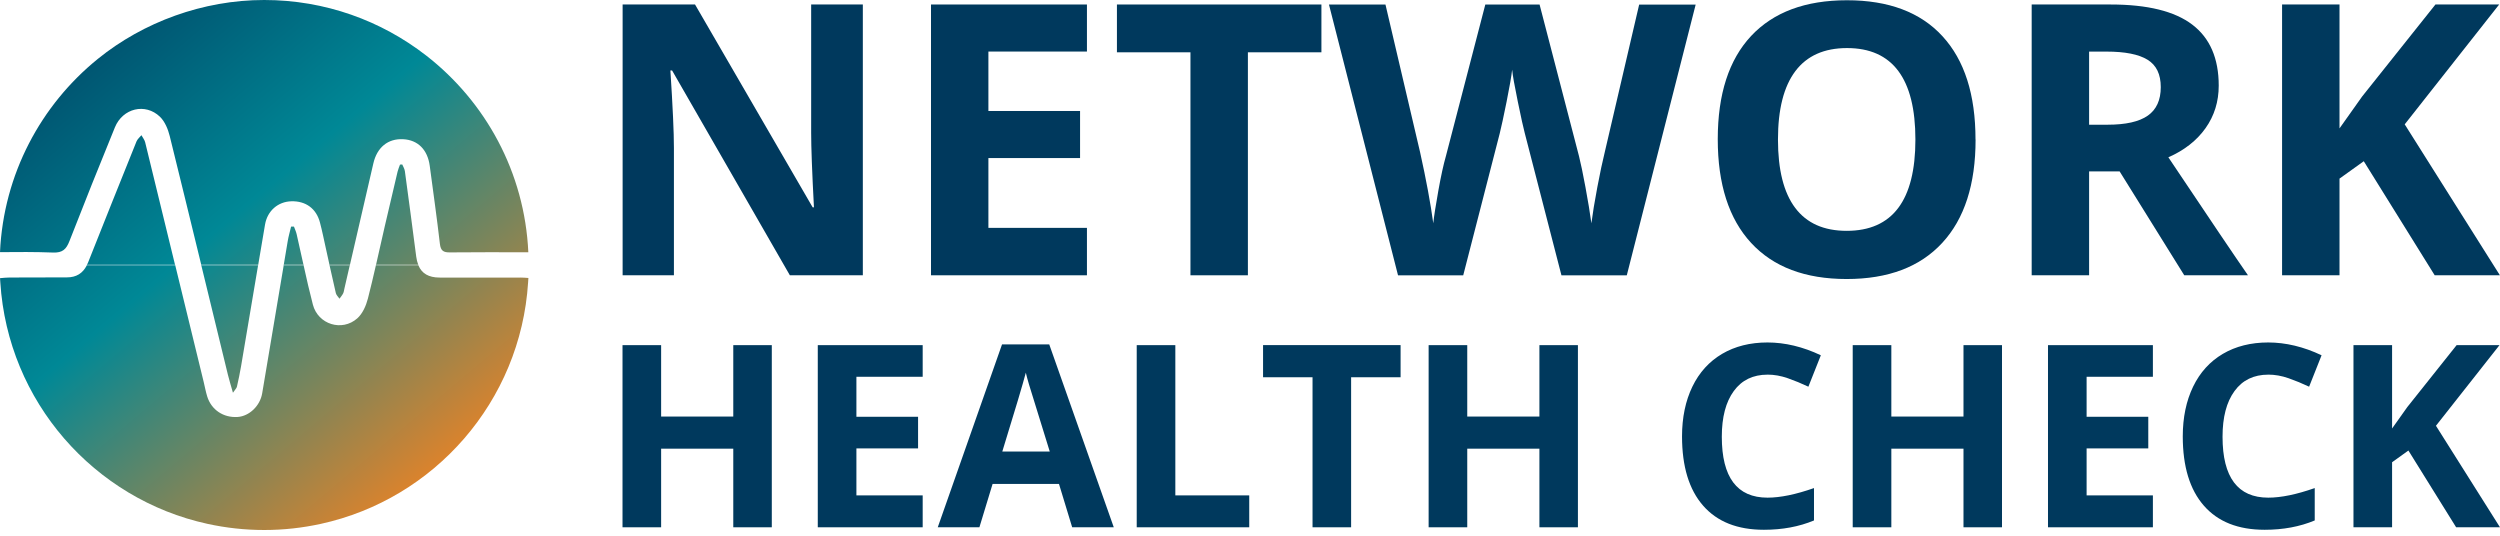
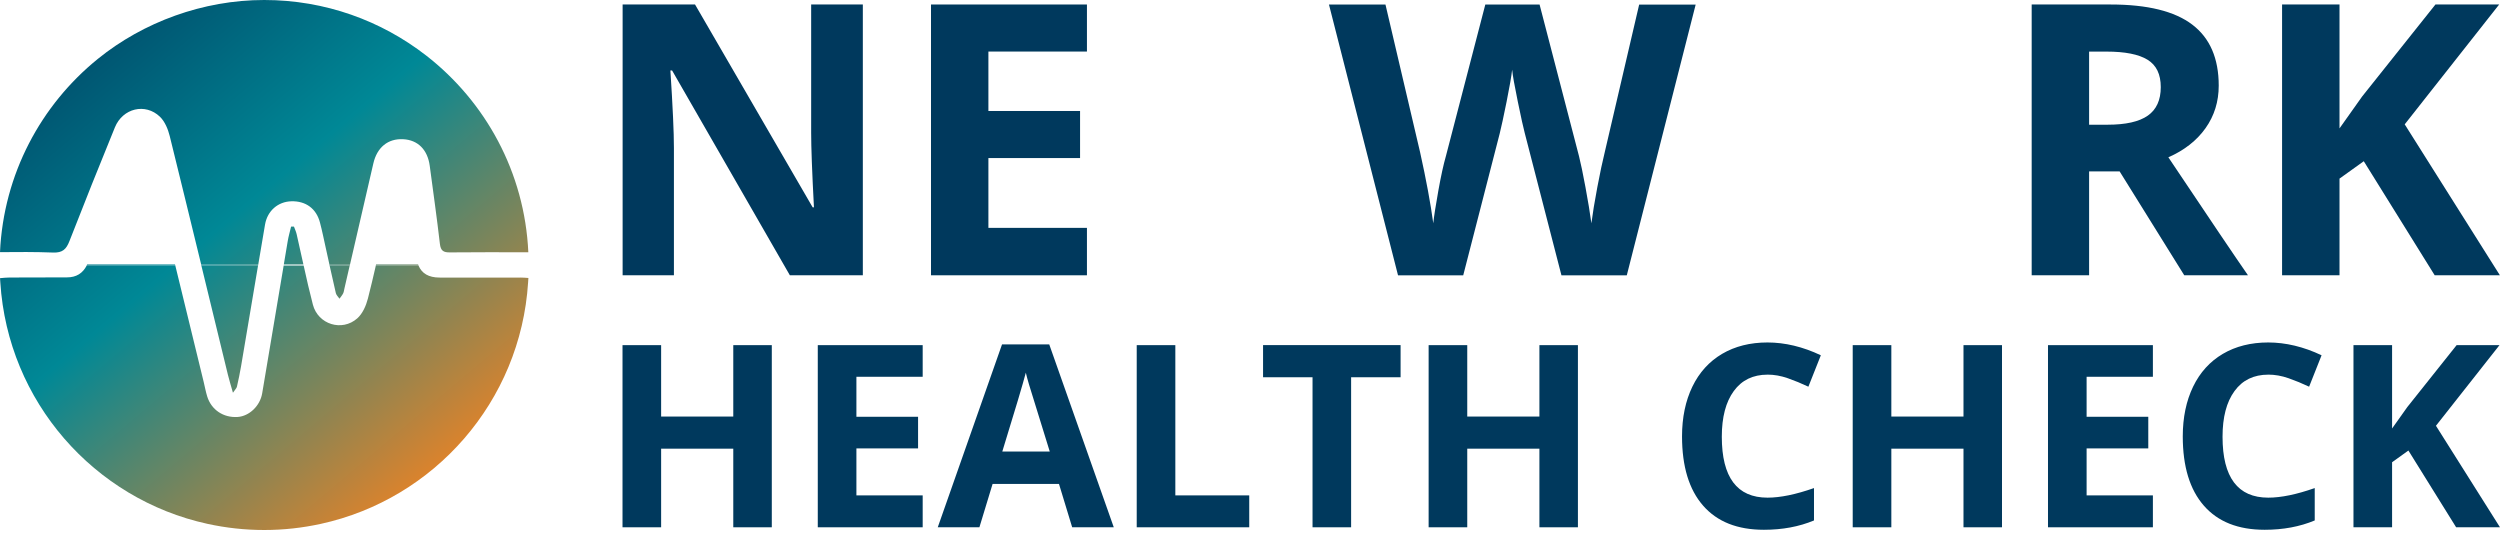
<svg xmlns="http://www.w3.org/2000/svg" width="224" height="48" viewBox="0 0 224 48" fill="none">
  <path d="M69.153 47.245H65.702V40.201H59.237V47.245H55.777V30.925H59.237V37.323H65.702V30.925H69.153V47.245Z" fill="#00395D" />
  <path d="M82.672 47.245H73.273V30.925H82.672V33.759H76.734V37.343H82.259V40.177H76.734V44.387H82.672V47.245Z" fill="#00395D" />
  <path d="M96.067 47.245L94.885 43.361H88.936L87.754 47.245H84.023L89.782 30.858H94.012L99.794 47.245H96.067ZM94.058 40.457C92.963 36.936 92.35 34.945 92.21 34.485C92.073 34.025 91.974 33.659 91.914 33.392C91.667 34.345 90.964 36.7 89.805 40.46H94.058V40.457Z" fill="#00395D" />
  <path d="M101.85 47.245V30.925H105.31V44.387H111.932V47.245H101.85Z" fill="#00395D" />
  <path d="M121.064 47.245H117.603V33.802H113.17V30.921H125.493V33.802H121.06V47.245H121.064Z" fill="#00395D" />
  <path d="M141.381 47.245H137.931V40.201H131.466V47.245H128.005V30.925H131.466V37.323H137.931V30.925H141.381V47.245Z" fill="#00395D" />
  <path d="M158.371 33.569C157.069 33.569 156.059 34.059 155.347 35.038C154.631 36.017 154.274 37.38 154.274 39.132C154.274 42.772 155.64 44.59 158.371 44.59C159.517 44.59 160.906 44.304 162.534 43.731V46.632C161.195 47.192 159.7 47.468 158.048 47.468C155.673 47.468 153.858 46.749 152.599 45.306C151.34 43.868 150.71 41.799 150.71 39.105C150.71 37.41 151.02 35.921 151.636 34.645C152.253 33.37 153.142 32.39 154.298 31.708C155.453 31.028 156.812 30.685 158.368 30.685C159.923 30.685 161.545 31.068 163.147 31.834L162.031 34.648C161.422 34.359 160.806 34.106 160.189 33.889C159.57 33.673 158.964 33.566 158.371 33.566V33.569Z" fill="#00395D" />
  <path d="M179.379 47.245H175.929V40.201H169.464V47.245H166.003V30.925H169.464V37.323H175.929V30.925H179.379V47.245Z" fill="#00395D" />
  <path d="M192.899 47.245H183.5V30.925H192.899V33.759H186.96V37.343H192.486V40.177H186.96V44.387H192.899V47.245Z" fill="#00395D" />
  <path d="M203.237 33.569C201.935 33.569 200.925 34.059 200.213 35.038C199.497 36.017 199.14 37.38 199.14 39.132C199.14 42.772 200.506 44.59 203.237 44.59C204.383 44.59 205.771 44.304 207.4 43.731V46.632C206.061 47.192 204.566 47.468 202.914 47.468C200.539 47.468 198.724 46.749 197.465 45.306C196.206 43.868 195.576 41.799 195.576 39.105C195.576 37.41 195.886 35.921 196.502 34.645C197.118 33.37 198.008 32.39 199.163 31.708C200.319 31.028 201.678 30.685 203.234 30.685C204.789 30.685 206.411 31.068 208.013 31.834L206.897 34.648C206.288 34.359 205.672 34.106 205.055 33.889C204.436 33.673 203.83 33.566 203.237 33.566V33.569Z" fill="#00395D" />
  <path d="M224 47.245H220.07L215.793 40.367L214.331 41.416V47.245H210.871V30.925H214.331V38.392L215.694 36.474L220.113 30.925H223.954L218.261 38.149L224 47.248V47.245Z" fill="#00395D" />
  <path d="M77.31 24.666H70.772L60.217 6.311H60.067C60.277 9.552 60.383 11.864 60.383 13.249V24.666H55.787V0.403H62.275L72.813 18.575H72.93C72.763 15.421 72.68 13.193 72.68 11.887V0.403H77.31V24.663V24.666Z" fill="#00395D" />
  <path d="M97.39 24.666H83.418V0.403H97.39V4.619H88.561V9.945H96.774V14.162H88.561V20.417H97.39V24.663V24.666Z" fill="#00395D" />
-   <path d="M111.811 24.666H106.665V4.686H100.077V0.403H118.399V4.686H111.811V24.666Z" fill="#00395D" />
  <path d="M145.763 24.667H139.905L136.617 11.92C136.494 11.467 136.288 10.528 135.995 9.106C135.702 7.684 135.532 6.731 135.488 6.245C135.422 6.841 135.255 7.804 134.989 9.123C134.722 10.445 134.519 11.387 134.376 11.954L131.105 24.667H125.263L119.075 0.406H124.138L127.242 13.649C127.785 16.093 128.178 18.212 128.421 20.004C128.487 19.374 128.641 18.398 128.877 17.076C129.114 15.754 129.34 14.728 129.55 13.999L133.084 0.406H137.946L141.48 13.999C141.633 14.608 141.83 15.537 142.06 16.786C142.293 18.035 142.469 19.111 142.589 20.007C142.699 19.144 142.876 18.069 143.119 16.78C143.362 15.491 143.585 14.448 143.782 13.652L146.869 0.41H151.932L145.76 24.67L145.763 24.667Z" fill="#00395D" />
-   <path d="M177.012 12.503C177.012 16.52 176.016 19.608 174.024 21.762C172.033 23.921 169.178 25 165.461 25C161.744 25 158.89 23.921 156.898 21.762C154.907 19.604 153.911 16.507 153.911 12.47C153.911 8.433 154.91 5.349 156.905 3.218C158.903 1.089 161.764 0.023 165.491 0.023C169.218 0.023 172.073 1.096 174.044 3.244C176.02 5.389 177.005 8.477 177.005 12.503H177.012ZM159.306 12.503C159.306 15.214 159.819 17.256 160.848 18.625C161.878 19.997 163.416 20.683 165.461 20.683C169.565 20.683 171.62 17.956 171.62 12.503C171.62 7.051 169.578 4.307 165.495 4.307C163.446 4.307 161.904 4.996 160.865 6.372C159.826 7.751 159.306 9.792 159.306 12.503Z" fill="#00395D" />
  <path d="M187.184 15.357V24.666H182.038V0.403H189.109C192.406 0.403 194.844 1.002 196.426 2.205C198.008 3.404 198.798 5.229 198.798 7.674C198.798 9.099 198.405 10.371 197.619 11.48C196.833 12.59 195.72 13.462 194.285 14.095C197.935 19.551 200.313 23.075 201.419 24.666H195.71L189.918 15.357H187.18H187.184ZM187.184 11.174H188.842C190.468 11.174 191.67 10.904 192.443 10.361C193.216 9.819 193.605 8.966 193.605 7.807C193.605 6.648 193.209 5.838 192.42 5.352C191.63 4.866 190.405 4.623 188.743 4.623H187.184V11.177V11.174Z" fill="#00395D" />
  <path d="M223.991 24.666H218.149L211.794 14.445L209.62 16.003V24.666H204.474V0.403H209.62V11.504L211.645 8.649L218.216 0.403H223.925L215.462 11.141L223.991 24.666Z" fill="#00395D" />
  <path d="M31.338 23.791C31.345 23.761 31.351 23.727 31.358 23.697H29.513C29.519 23.727 29.526 23.761 29.533 23.791H31.334H31.338Z" fill="url(#paint0_linear_195_115)" />
  <path d="M23.121 23.791C23.128 23.761 23.131 23.727 23.138 23.697H18.022C18.029 23.727 18.039 23.761 18.045 23.791H23.125H23.121Z" fill="url(#paint1_linear_195_115)" />
  <path d="M38.182 4.973C34.172 1.858 29.136 0 23.668 0C18.199 0 12.846 1.975 8.776 5.269C3.674 9.396 0.32 15.597 0 22.592C1.582 22.575 3.164 22.568 4.746 22.628C5.605 22.662 5.939 22.335 6.225 21.596C7.551 18.189 8.913 14.795 10.295 11.411C10.994 9.699 13.016 9.203 14.328 10.458C14.771 10.884 15.055 11.571 15.208 12.19C16.157 16.024 17.09 19.861 18.025 23.698H23.141C23.344 22.505 23.544 21.313 23.747 20.12C23.961 18.878 24.916 18.069 26.102 18.035C27.398 17.999 28.344 18.688 28.67 19.944C28.87 20.7 29.023 21.469 29.193 22.235C29.303 22.722 29.41 23.211 29.516 23.701H31.361C32.057 20.68 32.757 17.659 33.453 14.638C33.786 13.199 34.765 12.403 36.121 12.473C37.44 12.54 38.312 13.409 38.505 14.858C38.815 17.189 39.145 19.517 39.415 21.852C39.488 22.479 39.741 22.622 40.317 22.615C42.659 22.595 45 22.595 47.338 22.605C47.012 15.438 43.498 9.103 38.186 4.976L38.182 4.973Z" fill="url(#paint2_linear_195_115)" />
  <path d="M30.419 26.765C30.529 26.608 30.659 26.459 30.745 26.289C30.808 26.166 30.822 26.016 30.855 25.876C31.015 25.18 31.175 24.487 31.334 23.791H29.533C29.716 24.617 29.899 25.443 30.092 26.265C30.136 26.445 30.305 26.598 30.419 26.762V26.765Z" fill="url(#paint3_linear_195_115)" />
  <path d="M20.873 35.188C21.07 34.895 21.2 34.782 21.229 34.645C21.366 34.046 21.493 33.443 21.596 32.837C22.105 29.823 22.612 26.808 23.121 23.794H18.042C18.835 27.055 19.624 30.315 20.42 33.576C20.537 34.062 20.69 34.539 20.873 35.191V35.188Z" fill="url(#paint4_linear_195_115)" />
  <path d="M33.676 23.791H37.496C37.483 23.761 37.476 23.727 37.463 23.697H33.696C33.689 23.727 33.683 23.761 33.673 23.791H33.676Z" fill="url(#paint5_linear_195_115)" />
  <path d="M15.681 23.697H7.81C7.797 23.727 7.784 23.761 7.767 23.791H15.704C15.697 23.761 15.687 23.727 15.681 23.697Z" fill="url(#paint6_linear_195_115)" />
-   <path d="M25.429 23.697C25.423 23.727 25.419 23.761 25.413 23.791H27.205C27.198 23.761 27.191 23.727 27.185 23.697H25.429Z" fill="url(#paint7_linear_195_115)" />
-   <path d="M36.271 15.314C36.244 15.114 36.121 14.928 36.041 14.735C35.974 14.738 35.908 14.745 35.841 14.748C35.768 14.958 35.674 15.161 35.624 15.377C35.238 16.996 34.858 18.615 34.485 20.233C34.219 21.386 33.962 22.545 33.699 23.697H37.466C37.39 23.494 37.33 23.271 37.296 23.011C36.963 20.443 36.624 17.879 36.274 15.314H36.271Z" fill="url(#paint8_linear_195_115)" />
-   <path d="M13.009 12.756C12.953 12.527 12.786 12.327 12.67 12.114C12.52 12.3 12.317 12.46 12.23 12.673C10.775 16.283 9.326 19.901 7.89 23.521C7.864 23.584 7.837 23.641 7.807 23.701H15.677C14.788 20.054 13.902 16.407 13.009 12.76V12.756Z" fill="url(#paint9_linear_195_115)" />
  <path d="M26.578 20.976C26.525 20.746 26.419 20.527 26.339 20.303C26.252 20.303 26.165 20.303 26.082 20.303C25.979 20.74 25.852 21.169 25.779 21.612C25.663 22.308 25.546 23.005 25.429 23.697H27.185C26.985 22.791 26.788 21.882 26.578 20.976Z" fill="url(#paint10_linear_195_115)" />
  <path d="M46.656 24.87C44.231 24.87 41.806 24.88 39.381 24.87C38.409 24.866 37.803 24.51 37.496 23.791H33.676C33.45 24.78 33.216 25.769 32.963 26.755C32.8 27.391 32.487 28.104 32.014 28.523C30.645 29.739 28.497 29.07 28.034 27.294C27.731 26.136 27.464 24.963 27.208 23.794H25.416C24.773 27.611 24.137 31.431 23.491 35.245C23.298 36.38 22.325 37.29 21.296 37.36C20.024 37.446 18.938 36.727 18.565 35.521C18.432 35.092 18.355 34.649 18.248 34.212C17.402 30.738 16.553 27.265 15.707 23.791H7.77C7.411 24.483 6.844 24.853 6.002 24.853C4.29 24.853 2.581 24.853 0.869 24.866C0.606 24.866 0.34 24.893 0.003 24.923C0.01 25.053 0.02 25.183 0.03 25.316C0.706 35.977 8.43 44.72 18.598 46.939C20.233 47.295 21.932 47.488 23.674 47.488C25.416 47.488 27.111 47.295 28.743 46.939C38.915 44.72 46.642 35.974 47.318 25.306C47.328 25.173 47.338 25.04 47.345 24.907C47.078 24.887 46.872 24.87 46.665 24.87H46.656Z" fill="url(#paint11_linear_195_115)" />
  <defs>
    <linearGradient id="paint0_linear_195_115" x1="-1.719" y1="9.24603e-05" x2="38.156" y2="47.213" gradientUnits="userSpaceOnUse">
      <stop stop-color="#00395D" />
      <stop offset="0.476" stop-color="#008896" />
      <stop offset="1" stop-color="#F58220" />
    </linearGradient>
    <linearGradient id="paint1_linear_195_115" x1="-1.719" y1="9.24603e-05" x2="38.156" y2="47.213" gradientUnits="userSpaceOnUse">
      <stop stop-color="#00395D" />
      <stop offset="0.476" stop-color="#008896" />
      <stop offset="1" stop-color="#F58220" />
    </linearGradient>
    <linearGradient id="paint2_linear_195_115" x1="-1.719" y1="9.24603e-05" x2="38.156" y2="47.213" gradientUnits="userSpaceOnUse">
      <stop stop-color="#00395D" />
      <stop offset="0.476" stop-color="#008896" />
      <stop offset="1" stop-color="#F58220" />
    </linearGradient>
    <linearGradient id="paint3_linear_195_115" x1="-1.719" y1="9.24603e-05" x2="38.156" y2="47.213" gradientUnits="userSpaceOnUse">
      <stop stop-color="#00395D" />
      <stop offset="0.476" stop-color="#008896" />
      <stop offset="1" stop-color="#F58220" />
    </linearGradient>
    <linearGradient id="paint4_linear_195_115" x1="-1.719" y1="9.24603e-05" x2="38.156" y2="47.213" gradientUnits="userSpaceOnUse">
      <stop stop-color="#00395D" />
      <stop offset="0.476" stop-color="#008896" />
      <stop offset="1" stop-color="#F58220" />
    </linearGradient>
    <linearGradient id="paint5_linear_195_115" x1="-1.719" y1="9.24603e-05" x2="38.156" y2="47.213" gradientUnits="userSpaceOnUse">
      <stop stop-color="#00395D" />
      <stop offset="0.476" stop-color="#008896" />
      <stop offset="1" stop-color="#F58220" />
    </linearGradient>
    <linearGradient id="paint6_linear_195_115" x1="-1.719" y1="9.24603e-05" x2="38.156" y2="47.213" gradientUnits="userSpaceOnUse">
      <stop stop-color="#00395D" />
      <stop offset="0.476" stop-color="#008896" />
      <stop offset="1" stop-color="#F58220" />
    </linearGradient>
    <linearGradient id="paint7_linear_195_115" x1="-1.719" y1="9.24603e-05" x2="38.156" y2="47.213" gradientUnits="userSpaceOnUse">
      <stop stop-color="#00395D" />
      <stop offset="0.476" stop-color="#008896" />
      <stop offset="1" stop-color="#F58220" />
    </linearGradient>
    <linearGradient id="paint8_linear_195_115" x1="-1.719" y1="9.24603e-05" x2="38.156" y2="47.213" gradientUnits="userSpaceOnUse">
      <stop stop-color="#00395D" />
      <stop offset="0.476" stop-color="#008896" />
      <stop offset="1" stop-color="#F58220" />
    </linearGradient>
    <linearGradient id="paint9_linear_195_115" x1="-1.719" y1="9.24603e-05" x2="38.156" y2="47.213" gradientUnits="userSpaceOnUse">
      <stop stop-color="#00395D" />
      <stop offset="0.476" stop-color="#008896" />
      <stop offset="1" stop-color="#F58220" />
    </linearGradient>
    <linearGradient id="paint10_linear_195_115" x1="-1.719" y1="9.24603e-05" x2="38.156" y2="47.213" gradientUnits="userSpaceOnUse">
      <stop stop-color="#00395D" />
      <stop offset="0.476" stop-color="#008896" />
      <stop offset="1" stop-color="#F58220" />
    </linearGradient>
    <linearGradient id="paint11_linear_195_115" x1="-1.719" y1="9.24603e-05" x2="38.156" y2="47.213" gradientUnits="userSpaceOnUse">
      <stop stop-color="#00395D" />
      <stop offset="0.476" stop-color="#008896" />
      <stop offset="1" stop-color="#F58220" />
    </linearGradient>
  </defs>
</svg>